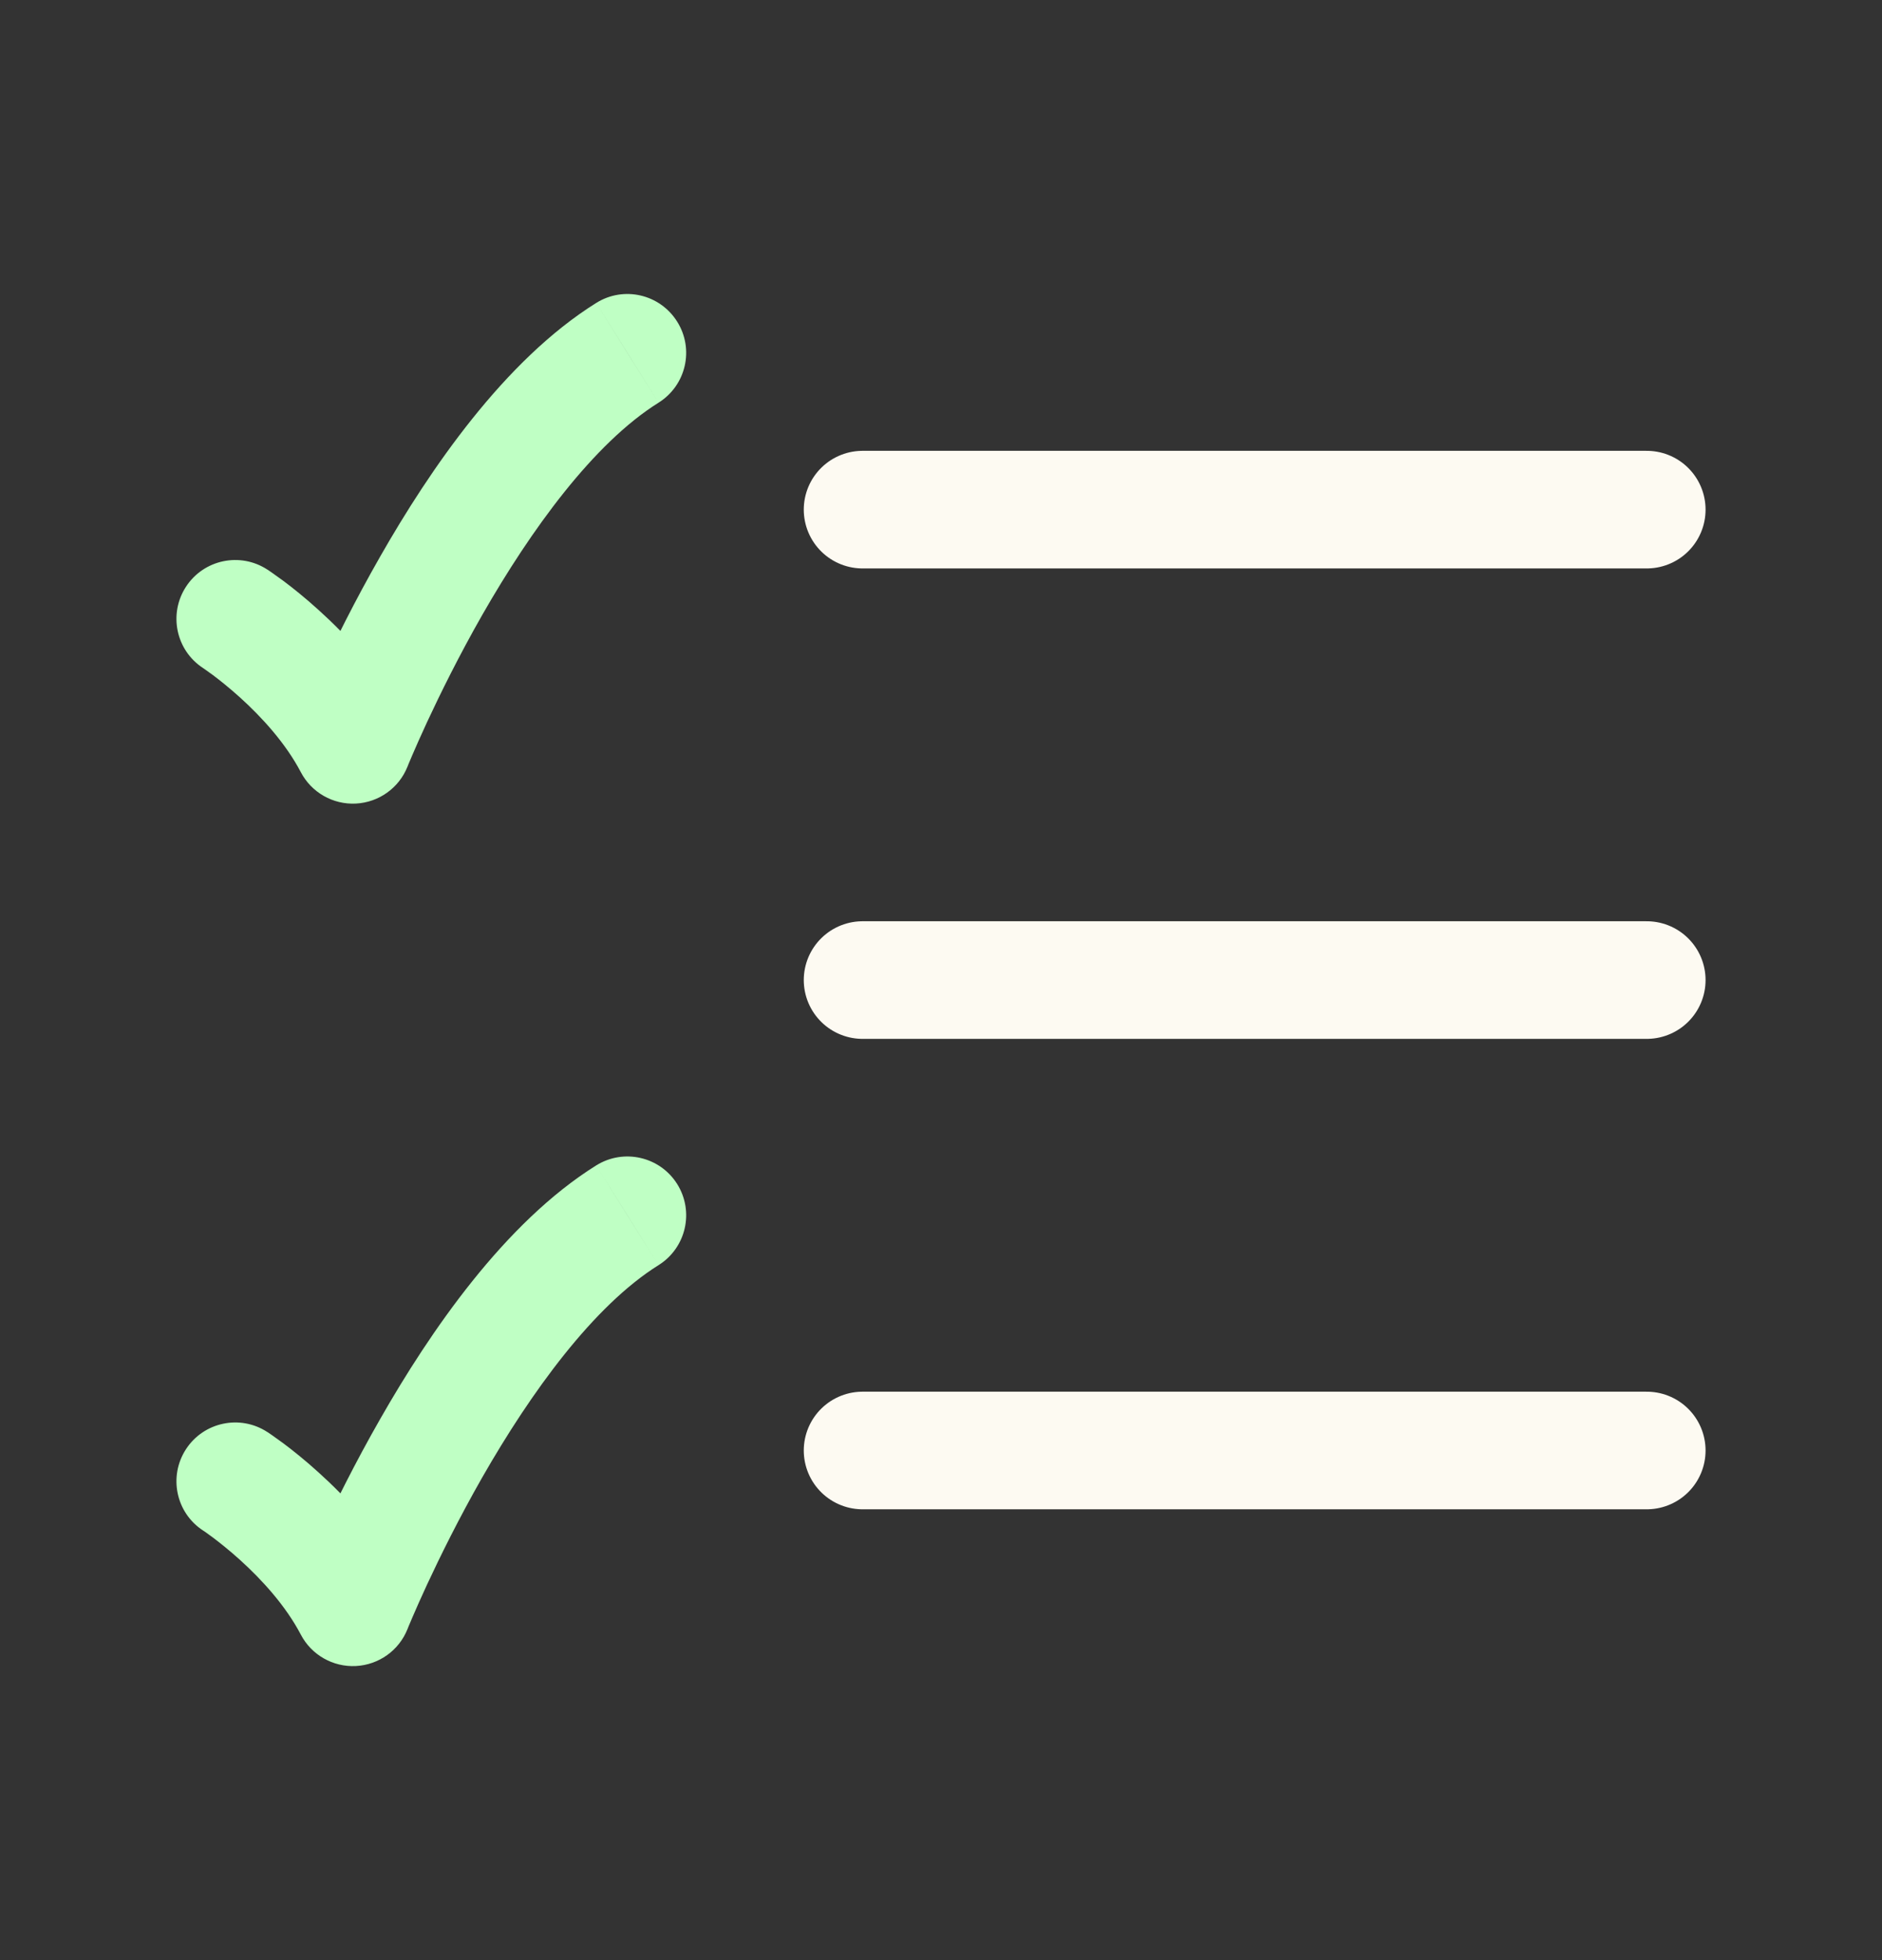
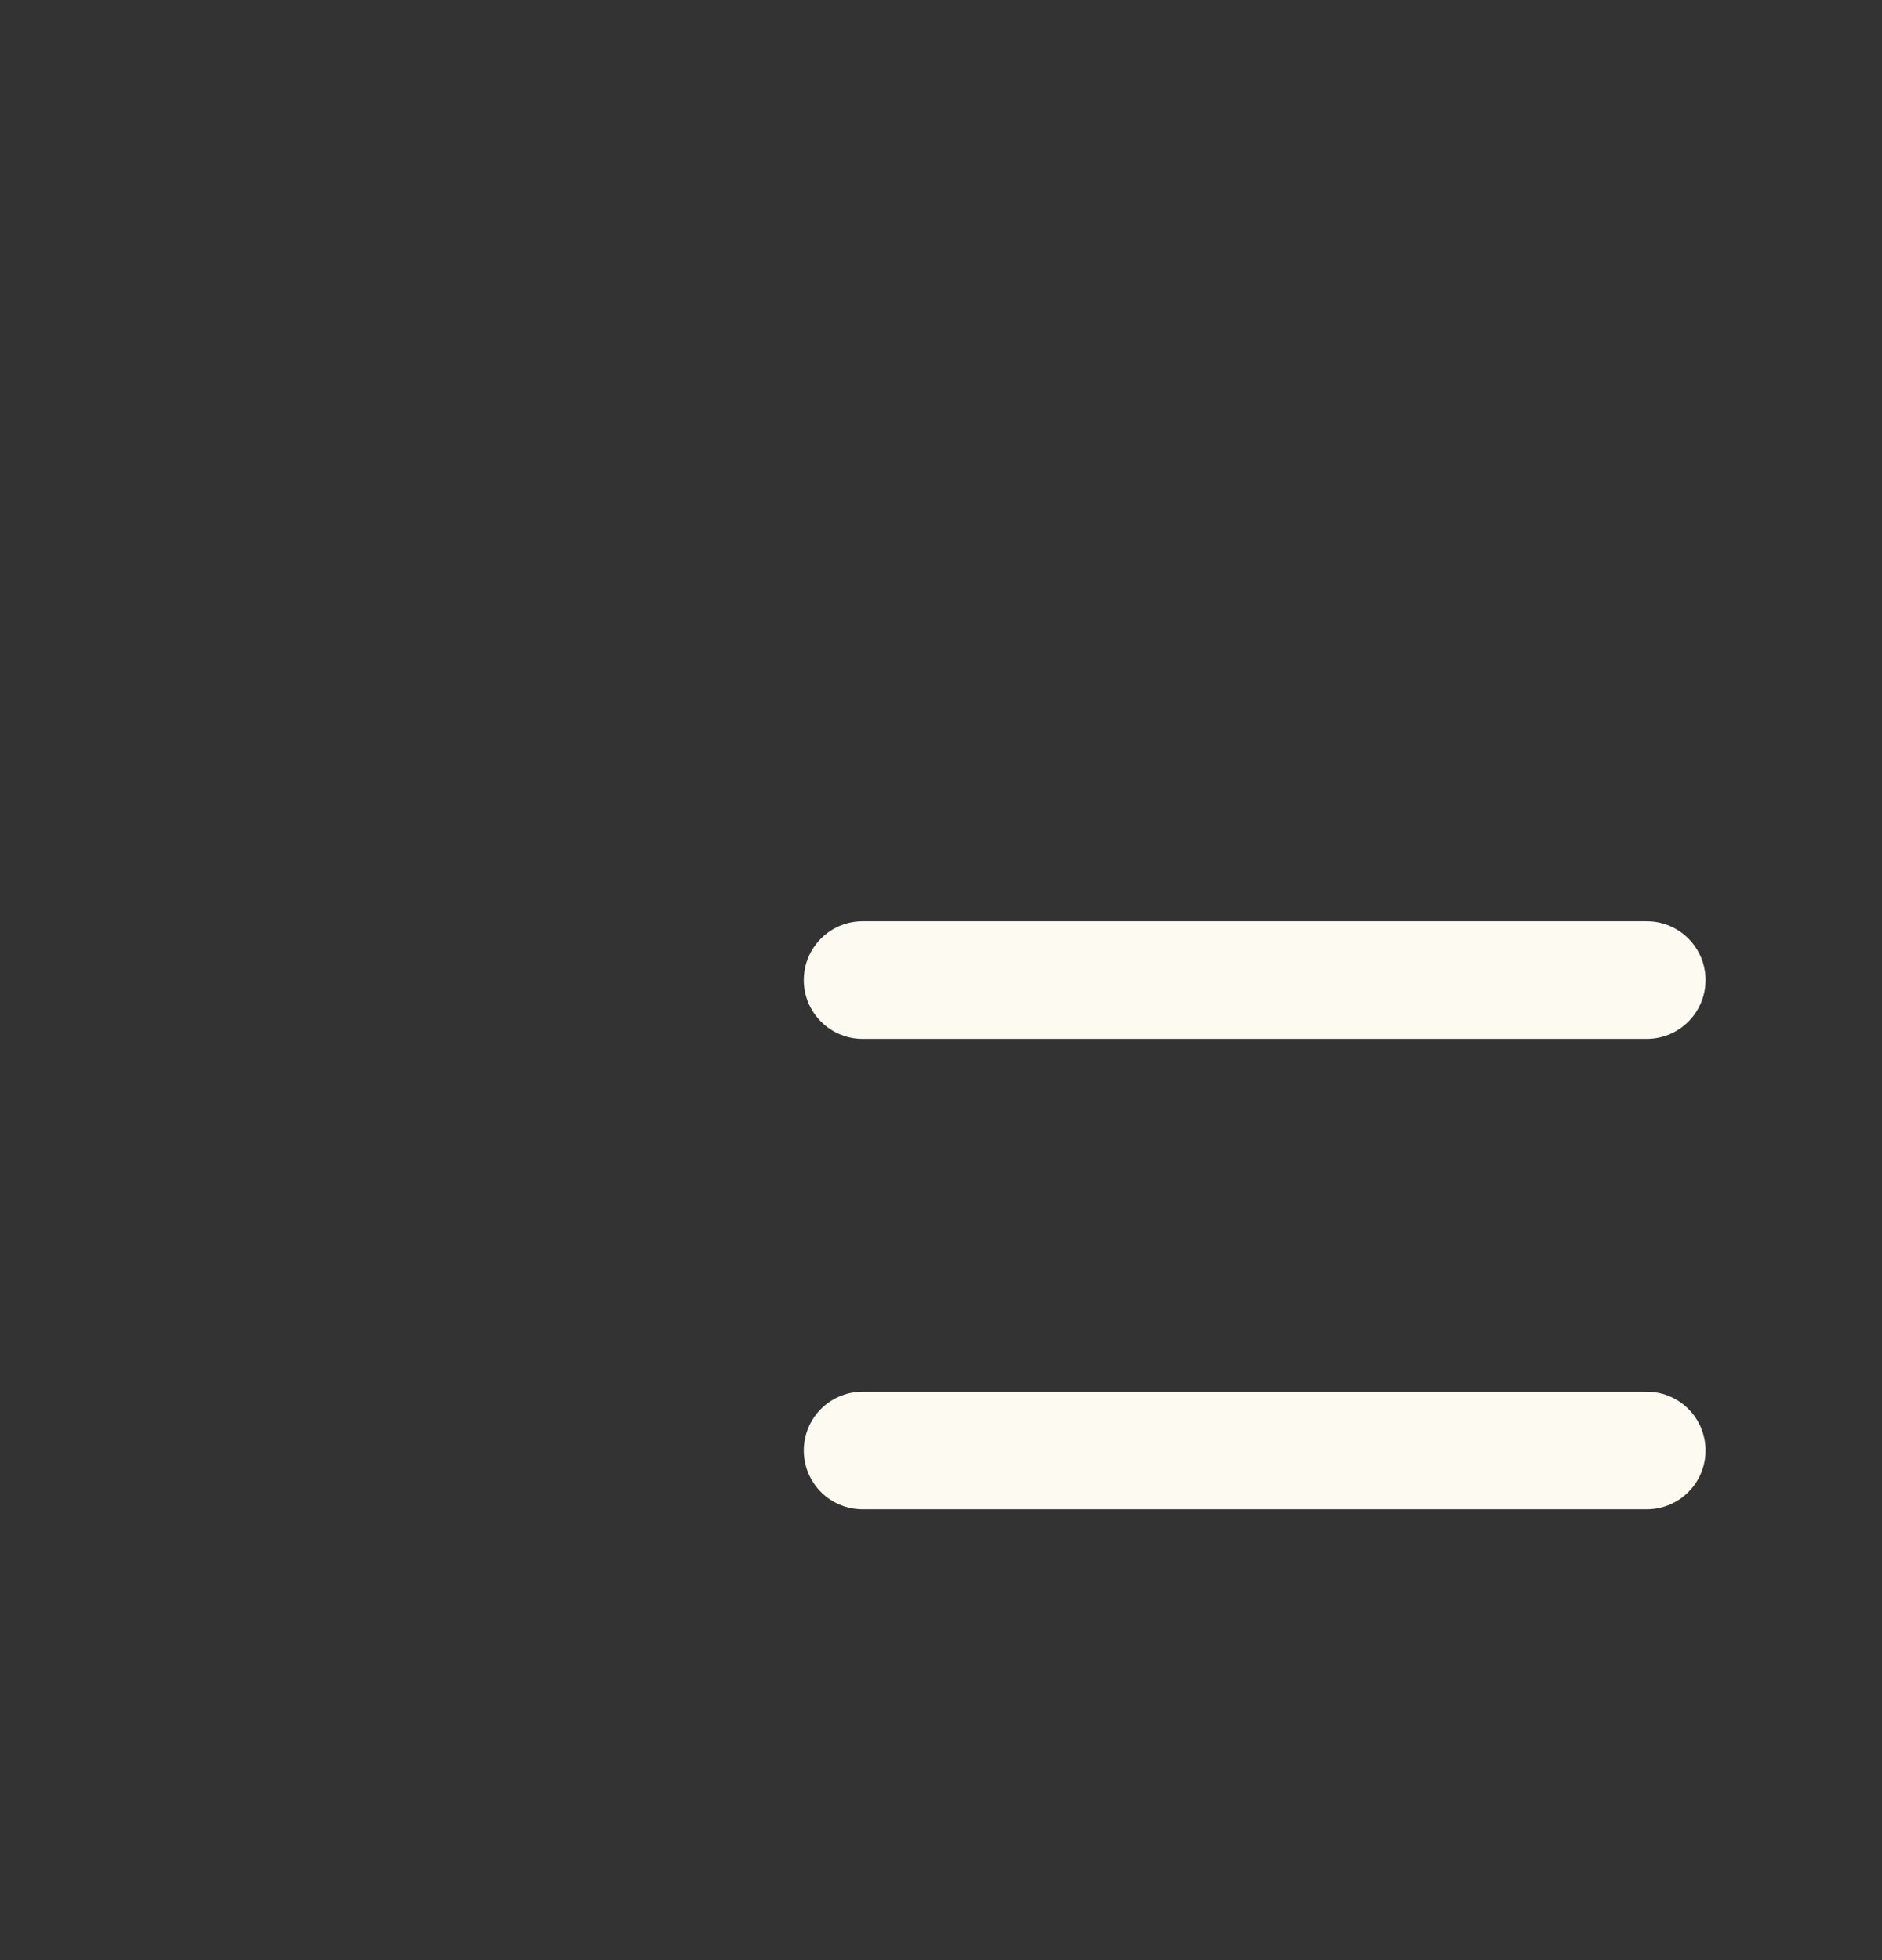
<svg xmlns="http://www.w3.org/2000/svg" width="24" height="25" viewBox="0 0 24 25" fill="none">
  <rect x="0" y="0" width="24" height="25" fill="#333333" stroke="none" />
-   <path d="M11 6.5L21 6.5" stroke="#FDFAF2" stroke-width="1.5" stroke-miterlimit="10" stroke-linecap="round" stroke-linejoin="round" />
  <path d="M11 12.5L21 12.5" stroke="#FDFAF2" stroke-width="1.5" stroke-miterlimit="10" stroke-linecap="round" stroke-linejoin="round" />
  <path d="M11 18.5L21 18.5" stroke="#FDFAF2" stroke-width="1.5" stroke-miterlimit="10" stroke-linecap="round" stroke-linejoin="round" />
-   <path d="M3.41 7.265C3.063 7.038 2.598 7.136 2.372 7.483C2.146 7.83 2.243 8.295 2.59 8.521L3.41 7.265ZM4.5 9.5L3.836 9.848C3.971 10.107 4.246 10.264 4.538 10.249C4.831 10.234 5.088 10.05 5.196 9.779L4.5 9.5ZM8.398 5.136C8.749 4.916 8.856 4.454 8.636 4.103C8.416 3.751 7.954 3.644 7.603 3.864L8.398 5.136ZM3 7.893C2.59 8.521 2.59 8.521 2.59 8.521C2.59 8.521 2.59 8.521 2.59 8.521C2.59 8.521 2.59 8.521 2.59 8.521C2.589 8.52 2.589 8.52 2.589 8.52C2.589 8.52 2.589 8.52 2.589 8.52C2.589 8.52 2.591 8.521 2.593 8.523C2.597 8.526 2.605 8.531 2.616 8.539C2.638 8.554 2.671 8.578 2.715 8.61C2.801 8.675 2.924 8.772 3.06 8.895C3.339 9.147 3.643 9.48 3.836 9.848L4.5 9.5L5.164 9.152C4.857 8.565 4.411 8.094 4.065 7.782C3.889 7.622 3.73 7.496 3.614 7.409C3.555 7.366 3.507 7.331 3.472 7.307C3.455 7.295 3.44 7.285 3.43 7.278C3.425 7.274 3.42 7.272 3.417 7.269C3.415 7.268 3.414 7.267 3.412 7.266C3.412 7.266 3.411 7.266 3.411 7.265C3.411 7.265 3.41 7.265 3.41 7.265C3.41 7.265 3.41 7.265 3.41 7.265C3.41 7.265 3.41 7.265 3 7.893ZM4.5 9.5C5.196 9.779 5.196 9.779 5.196 9.779C5.196 9.779 5.196 9.779 5.196 9.779C5.196 9.779 5.196 9.779 5.196 9.779C5.196 9.779 5.196 9.778 5.197 9.778C5.197 9.777 5.198 9.774 5.199 9.772C5.202 9.766 5.205 9.757 5.21 9.744C5.221 9.719 5.237 9.681 5.258 9.631C5.3 9.532 5.364 9.388 5.446 9.21C5.612 8.853 5.852 8.365 6.151 7.841C6.77 6.759 7.568 5.655 8.398 5.136L8 4.5L7.603 3.864C6.432 4.595 5.48 5.991 4.849 7.097C4.523 7.667 4.263 8.194 4.085 8.579C3.996 8.772 3.926 8.93 3.879 9.041C3.855 9.097 3.837 9.141 3.824 9.171C3.818 9.186 3.813 9.198 3.81 9.207C3.808 9.211 3.806 9.214 3.805 9.217C3.805 9.218 3.805 9.219 3.804 9.22C3.804 9.22 3.804 9.221 3.804 9.221C3.804 9.221 3.804 9.221 3.804 9.221C3.804 9.221 3.804 9.221 4.5 9.5Z" fill="#BFFFC4" />
-   <path d="M3.41 18.265C3.063 18.038 2.598 18.136 2.372 18.483C2.146 18.83 2.243 19.295 2.59 19.521L3.41 18.265ZM4.5 20.5L3.836 20.848C3.971 21.107 4.246 21.264 4.538 21.249C4.831 21.234 5.088 21.05 5.196 20.779L4.5 20.5ZM8.398 16.136C8.749 15.916 8.856 15.454 8.636 15.102C8.416 14.751 7.954 14.645 7.603 14.864L8.398 16.136ZM3 18.893C2.59 19.521 2.59 19.521 2.59 19.521C2.59 19.521 2.59 19.521 2.59 19.521C2.59 19.521 2.59 19.521 2.59 19.521C2.589 19.52 2.589 19.52 2.589 19.52C2.589 19.52 2.589 19.52 2.589 19.52C2.589 19.52 2.591 19.521 2.593 19.523C2.597 19.526 2.605 19.531 2.616 19.538C2.638 19.554 2.671 19.578 2.715 19.61C2.801 19.675 2.924 19.772 3.06 19.895C3.339 20.147 3.643 20.48 3.836 20.848L4.5 20.5L5.164 20.152C4.857 19.565 4.411 19.094 4.065 18.782C3.889 18.622 3.73 18.496 3.614 18.409C3.555 18.366 3.507 18.331 3.472 18.307C3.455 18.295 3.44 18.285 3.43 18.278C3.425 18.274 3.42 18.272 3.417 18.269C3.415 18.268 3.414 18.267 3.412 18.266C3.412 18.266 3.411 18.266 3.411 18.265C3.411 18.265 3.41 18.265 3.41 18.265C3.41 18.265 3.41 18.265 3.41 18.265C3.41 18.265 3.41 18.265 3 18.893ZM4.5 20.5C5.196 20.779 5.196 20.779 5.196 20.779C5.196 20.779 5.196 20.779 5.196 20.779C5.196 20.779 5.196 20.779 5.196 20.779C5.196 20.779 5.196 20.778 5.197 20.778C5.197 20.777 5.198 20.774 5.199 20.772C5.202 20.766 5.205 20.756 5.21 20.744C5.221 20.719 5.237 20.681 5.258 20.631C5.3 20.532 5.364 20.388 5.446 20.21C5.612 19.853 5.852 19.365 6.151 18.841C6.77 17.759 7.568 16.655 8.398 16.136L8 15.5L7.603 14.864C6.432 15.595 5.48 16.991 4.849 18.097C4.523 18.667 4.263 19.194 4.085 19.579C3.996 19.772 3.926 19.93 3.879 20.041C3.855 20.097 3.837 20.141 3.824 20.171C3.818 20.186 3.813 20.198 3.81 20.207C3.808 20.211 3.806 20.214 3.805 20.217C3.805 20.218 3.805 20.219 3.804 20.22C3.804 20.22 3.804 20.221 3.804 20.221C3.804 20.221 3.804 20.221 3.804 20.221C3.804 20.221 3.804 20.221 4.5 20.5Z" fill="#BFFFC4" />
</svg>